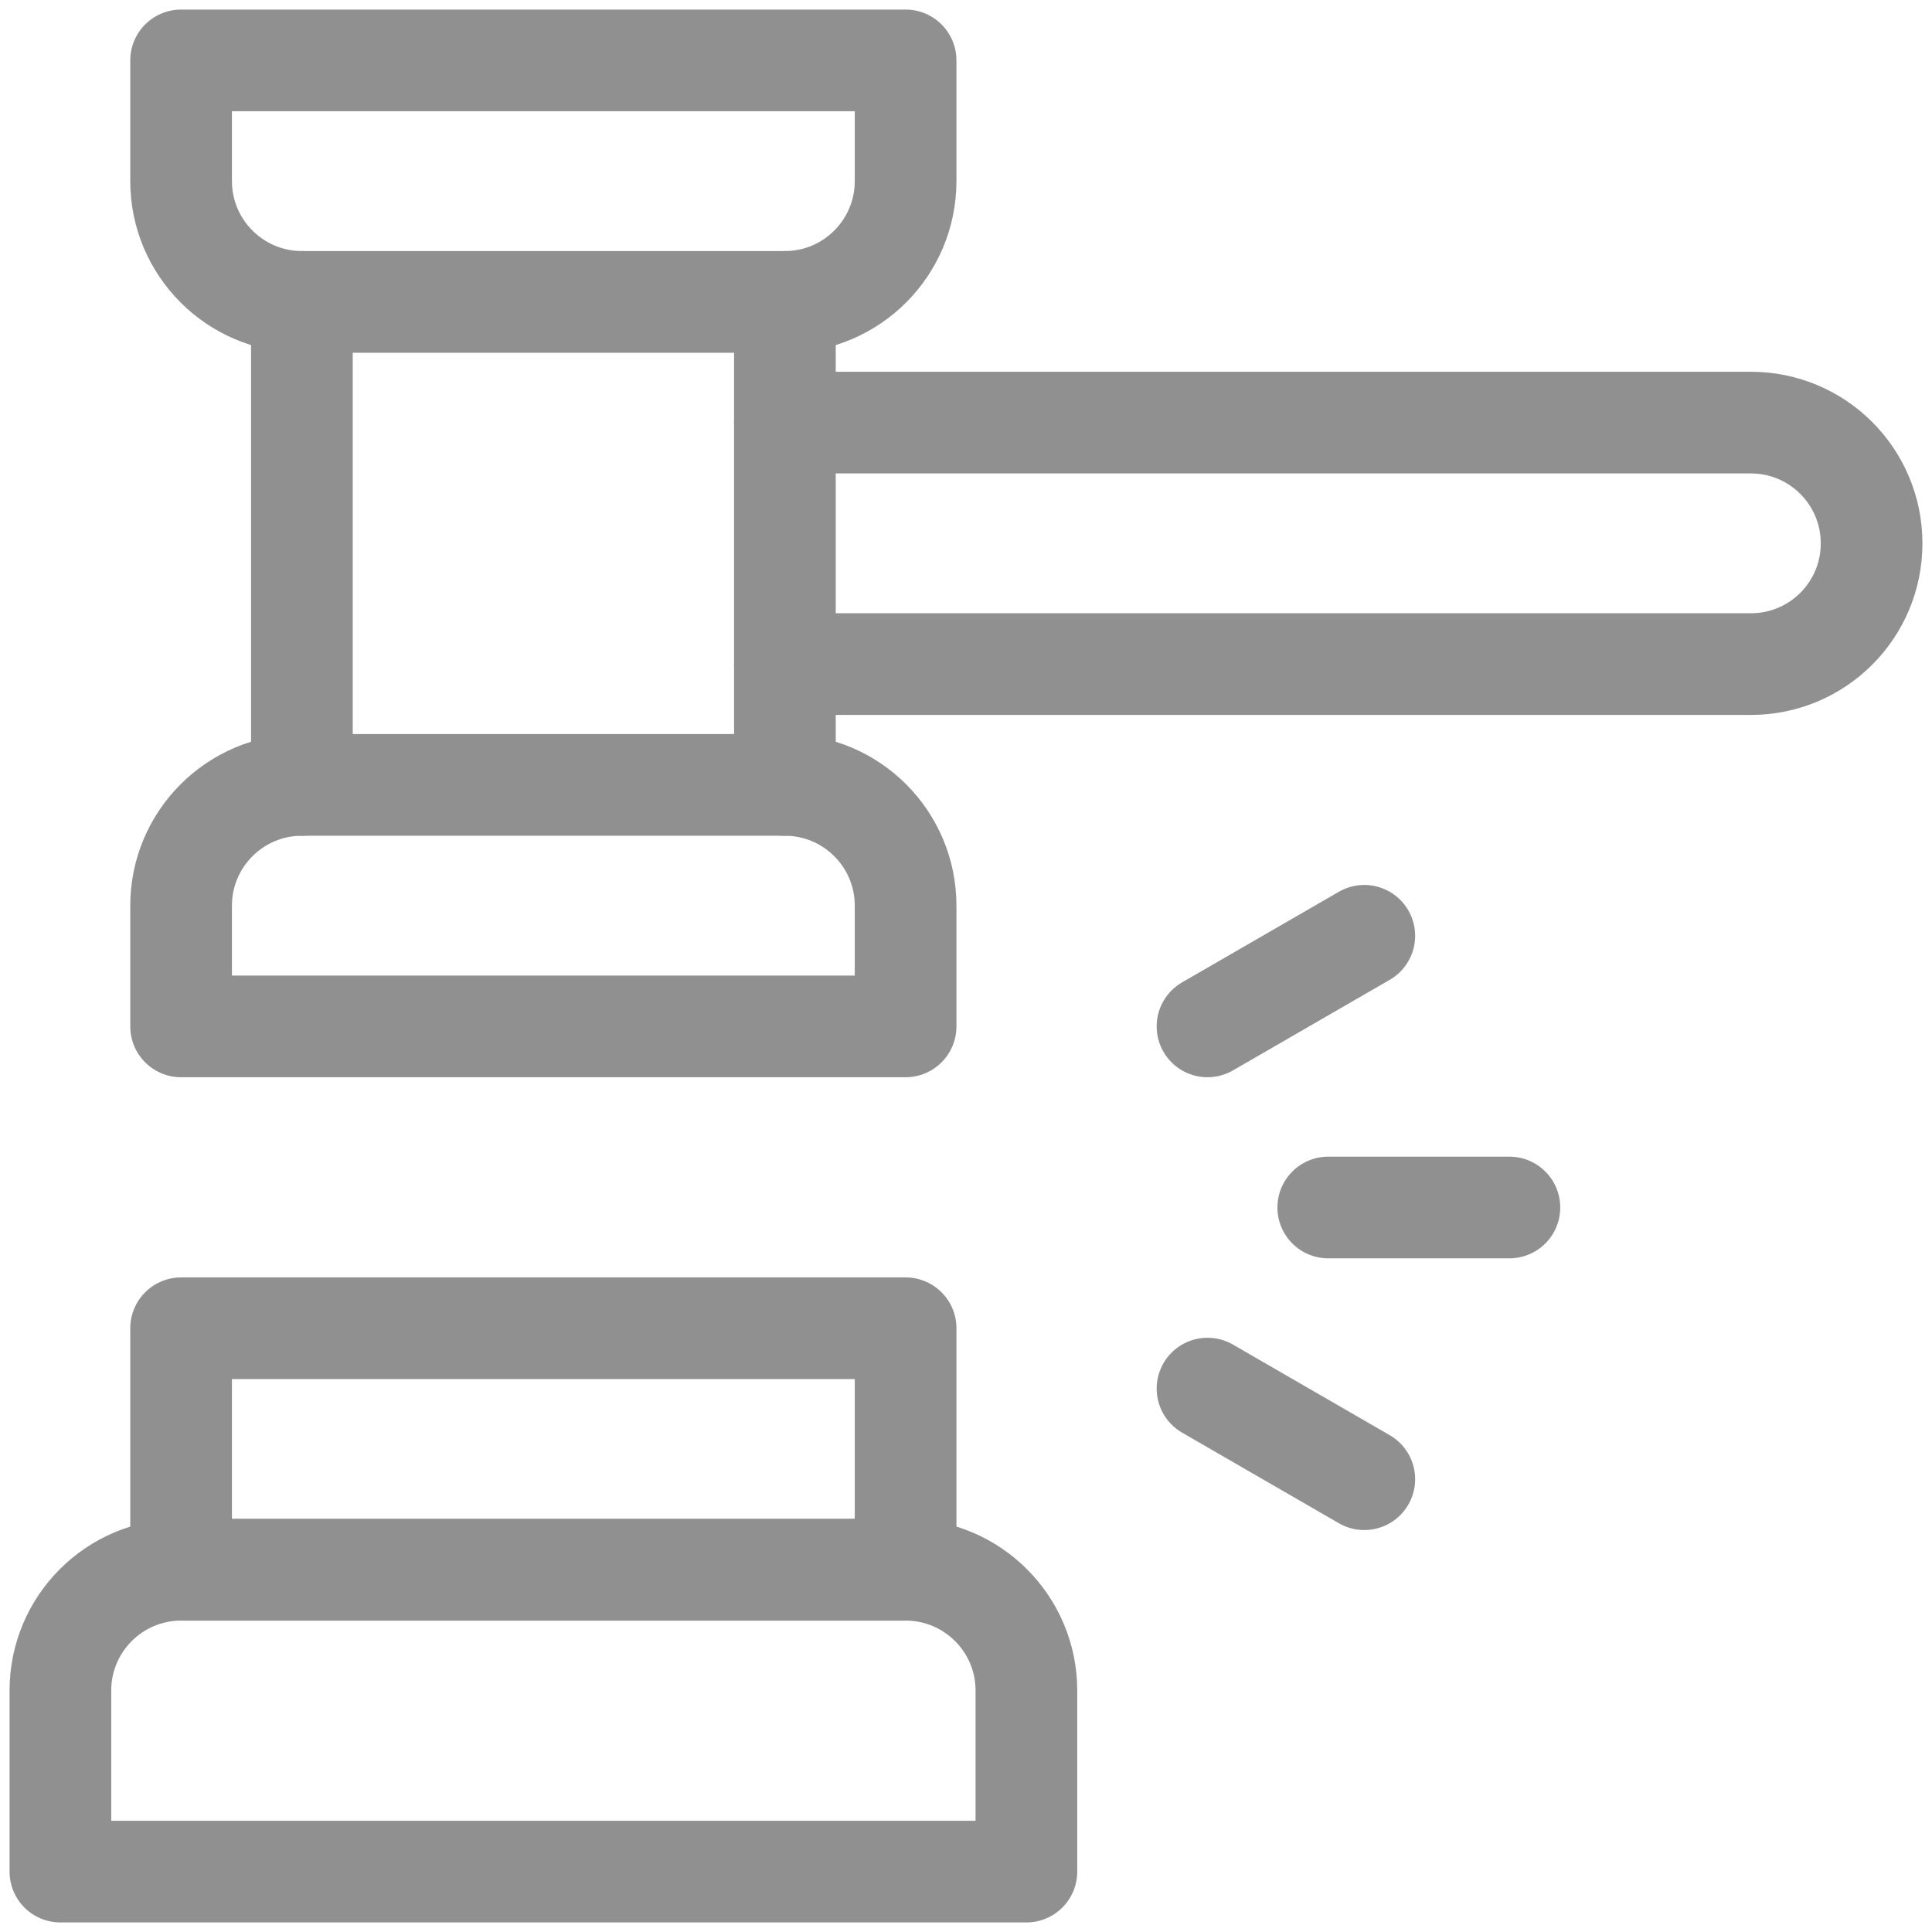
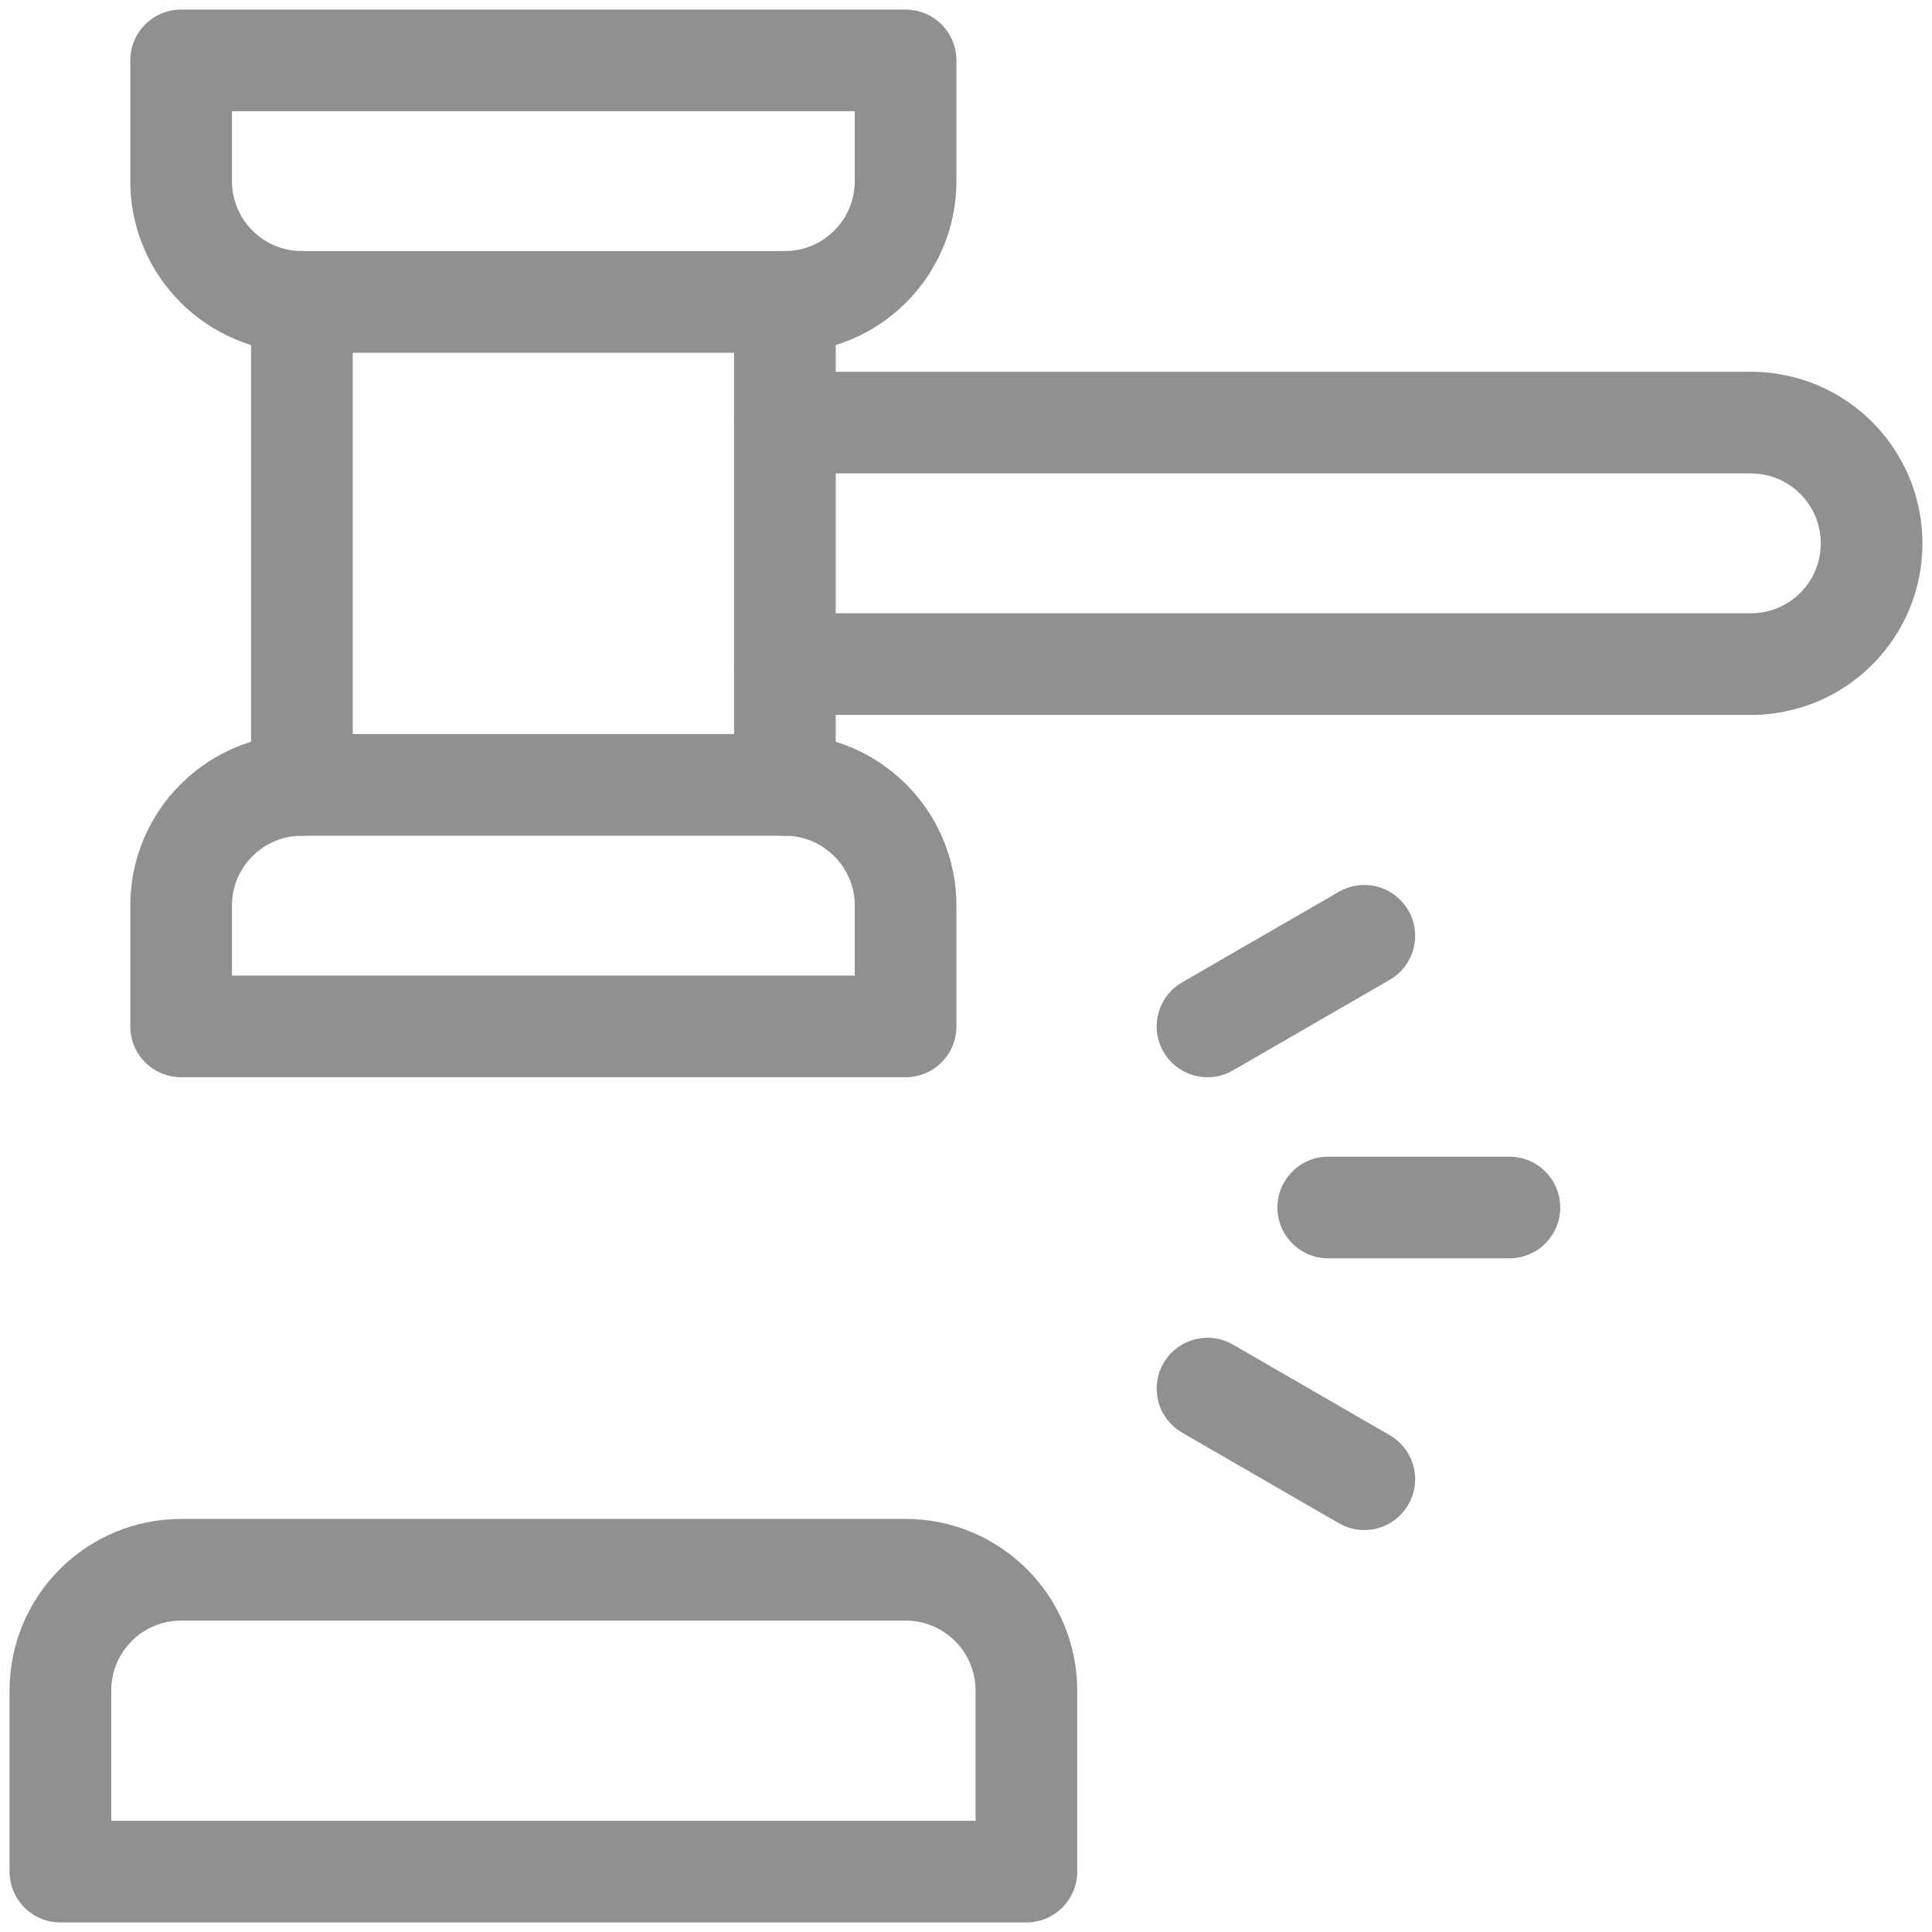
<svg xmlns="http://www.w3.org/2000/svg" width="38" height="38" viewBox="0 0 38 38" fill="none">
  <g opacity="0.5" clip-path="url(#clip0_22412_2173)">
    <path d="M3.562 30.875H17.812C19.123 30.875 20.188 31.939 20.188 33.25V36.812H1.188V33.25C1.188 31.939 2.252 30.875 3.562 30.875Z" stroke="#222222" stroke-width="2" stroke-linecap="round" stroke-linejoin="round" />
    <path d="M5.938 15.438H15.438C16.748 15.438 17.812 16.502 17.812 17.812V20.188H3.562V17.812C3.562 16.502 4.627 15.438 5.938 15.438Z" stroke="#222222" stroke-width="2" stroke-linecap="round" stroke-linejoin="round" />
    <path d="M3.562 1.188H17.812V3.562C17.812 4.873 16.748 5.938 15.438 5.938H5.938C4.627 5.938 3.562 4.873 3.562 3.562V1.188Z" stroke="#222222" stroke-width="2" stroke-linecap="round" stroke-linejoin="round" />
-     <path d="M17.812 26.125H3.562V30.875H17.812V26.125Z" stroke="#222222" stroke-width="2" stroke-linecap="round" stroke-linejoin="round" />
    <path d="M5.938 5.938V15.438" stroke="#222222" stroke-width="2" stroke-linecap="round" stroke-linejoin="round" />
    <path d="M15.438 5.938V15.438" stroke="#222222" stroke-width="2" stroke-linecap="round" stroke-linejoin="round" />
    <path d="M15.438 8.312H34.438C35.75 8.312 36.812 9.375 36.812 10.688C36.812 12 35.75 13.062 34.438 13.062H15.438" stroke="#222222" stroke-width="2" stroke-linecap="round" stroke-linejoin="round" />
    <path d="M26.125 23.75H29.688" stroke="#222222" stroke-width="2" stroke-linecap="round" stroke-linejoin="round" />
    <path d="M23.75 20.188L26.834 18.406" stroke="#222222" stroke-width="2" stroke-linecap="round" stroke-linejoin="round" />
    <path d="M23.75 27.312L26.834 29.094" stroke="#222222" stroke-width="2" stroke-linecap="round" stroke-linejoin="round" />
  </g>
  <defs>
    <clipPath id="clip0_22412_2173">
      <rect width="38" height="38" fill="white" />
    </clipPath>
  </defs>
</svg>